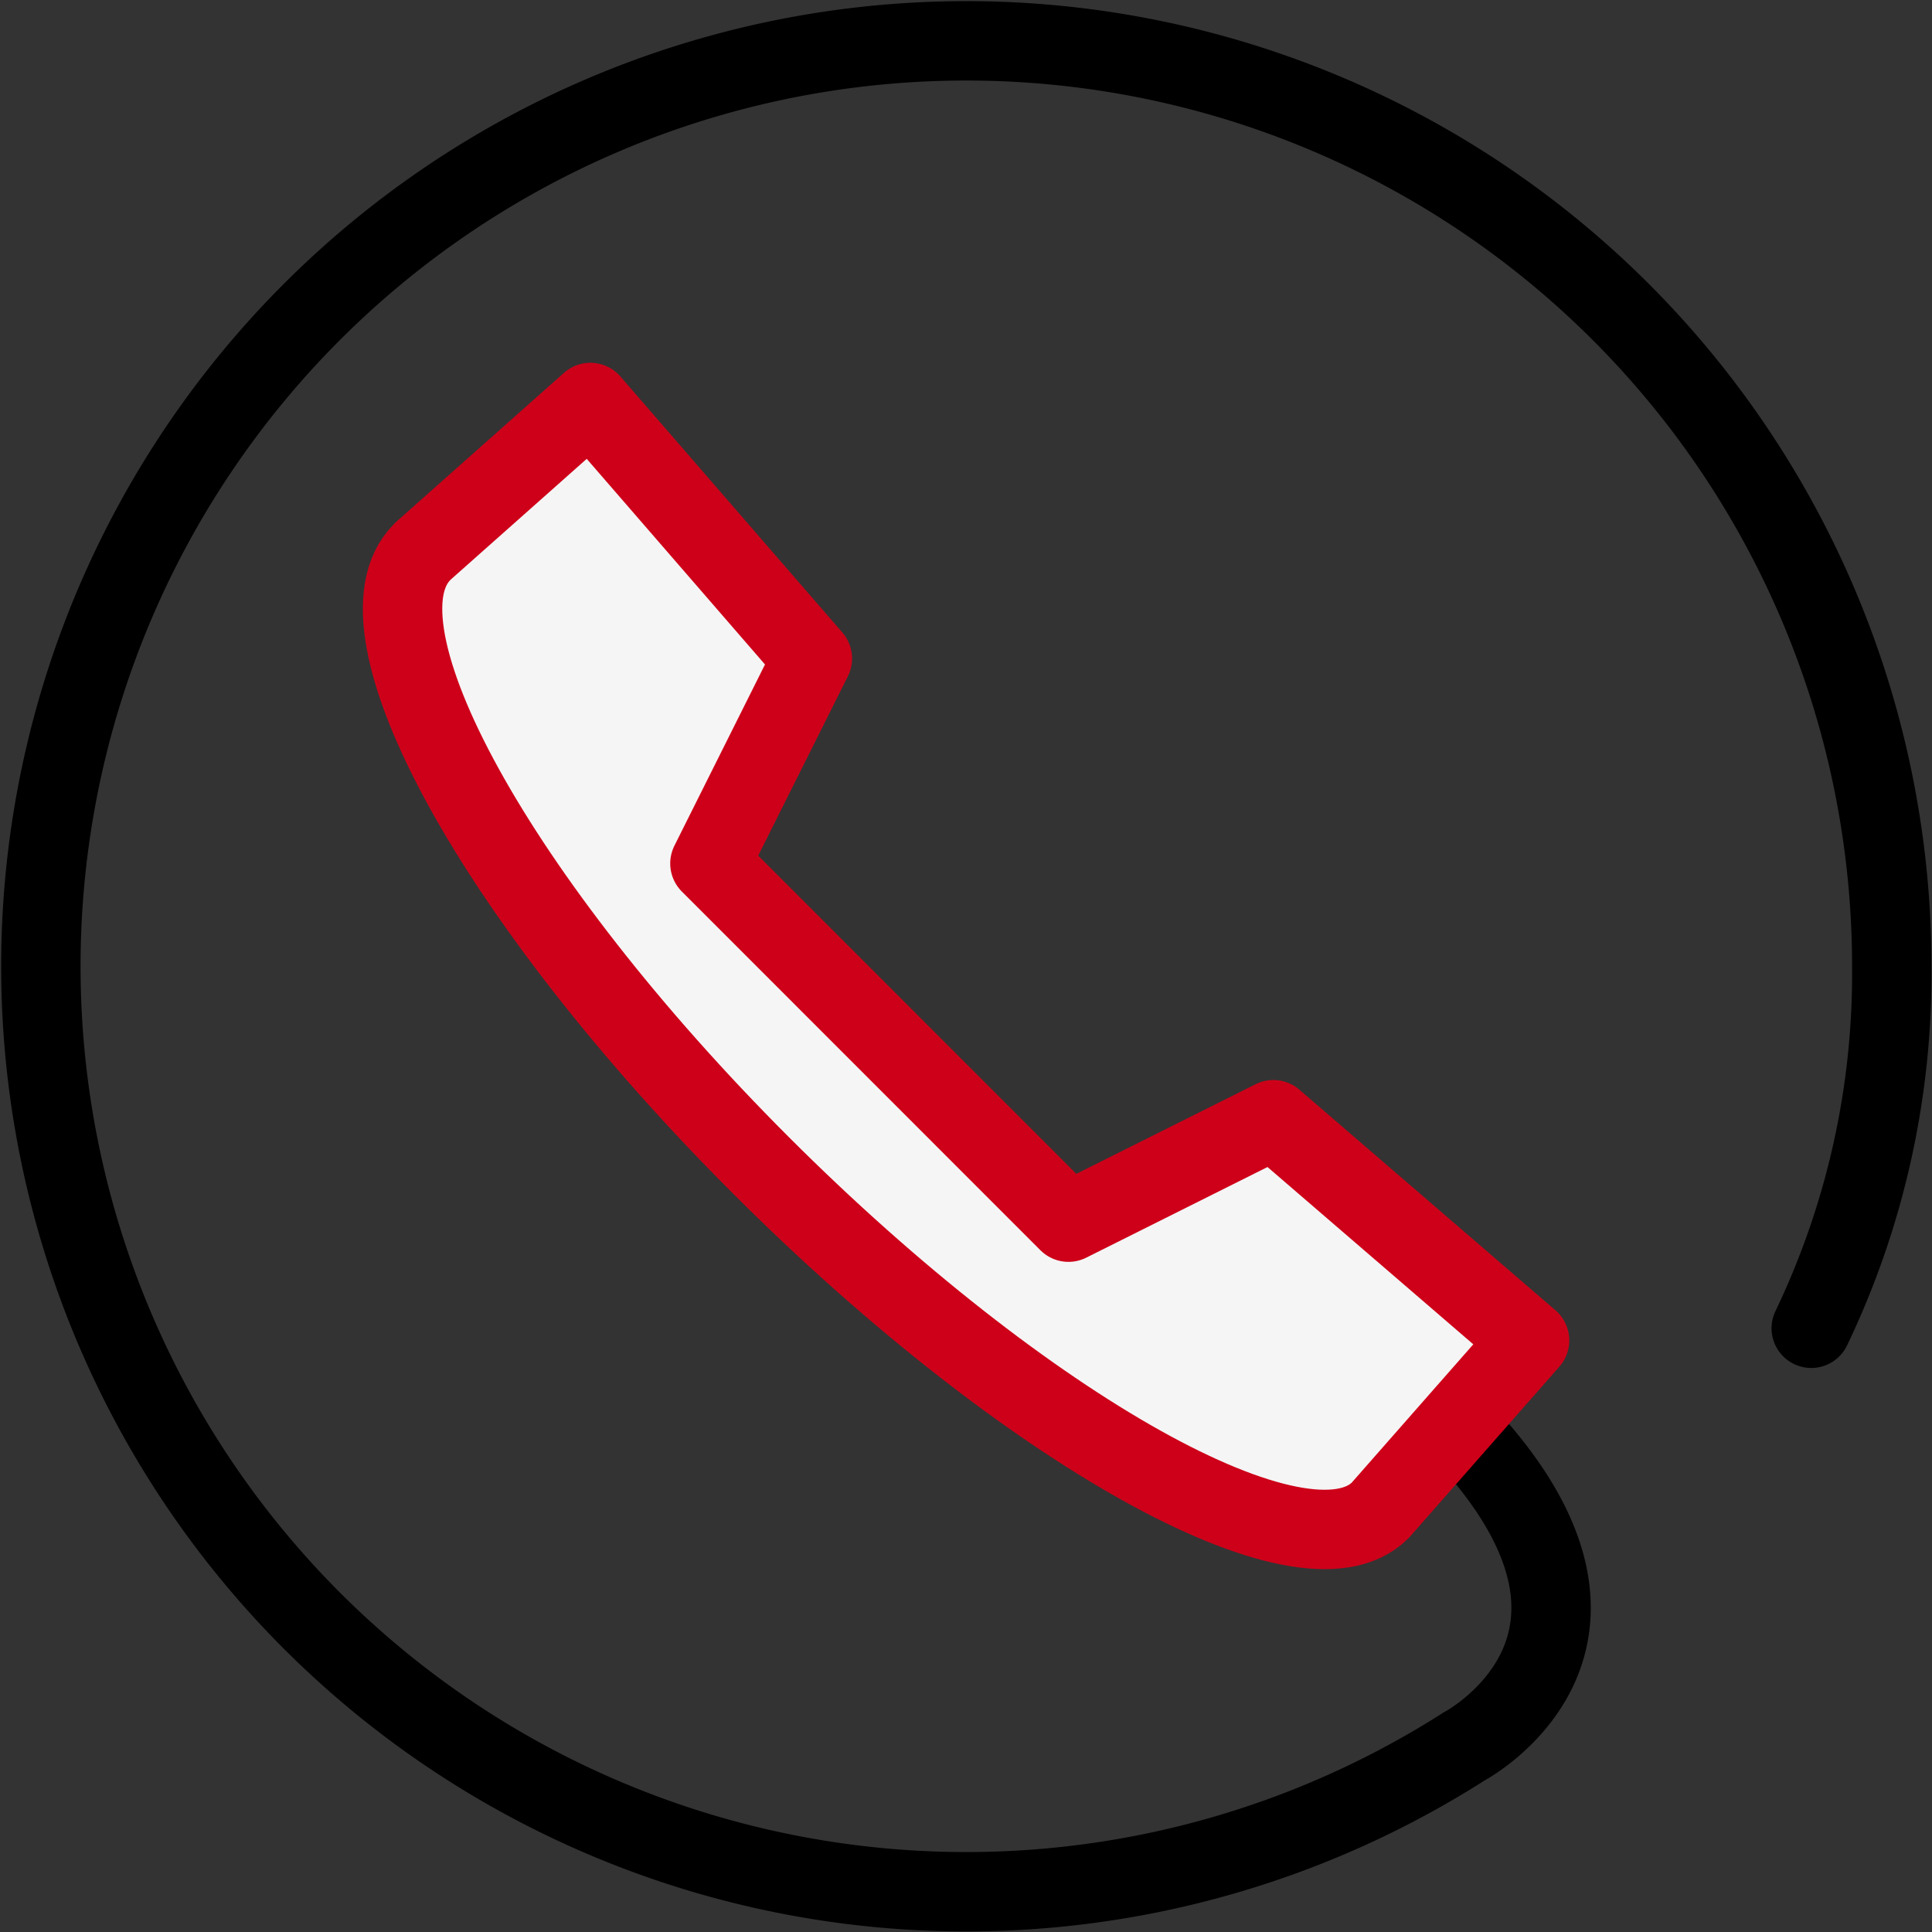
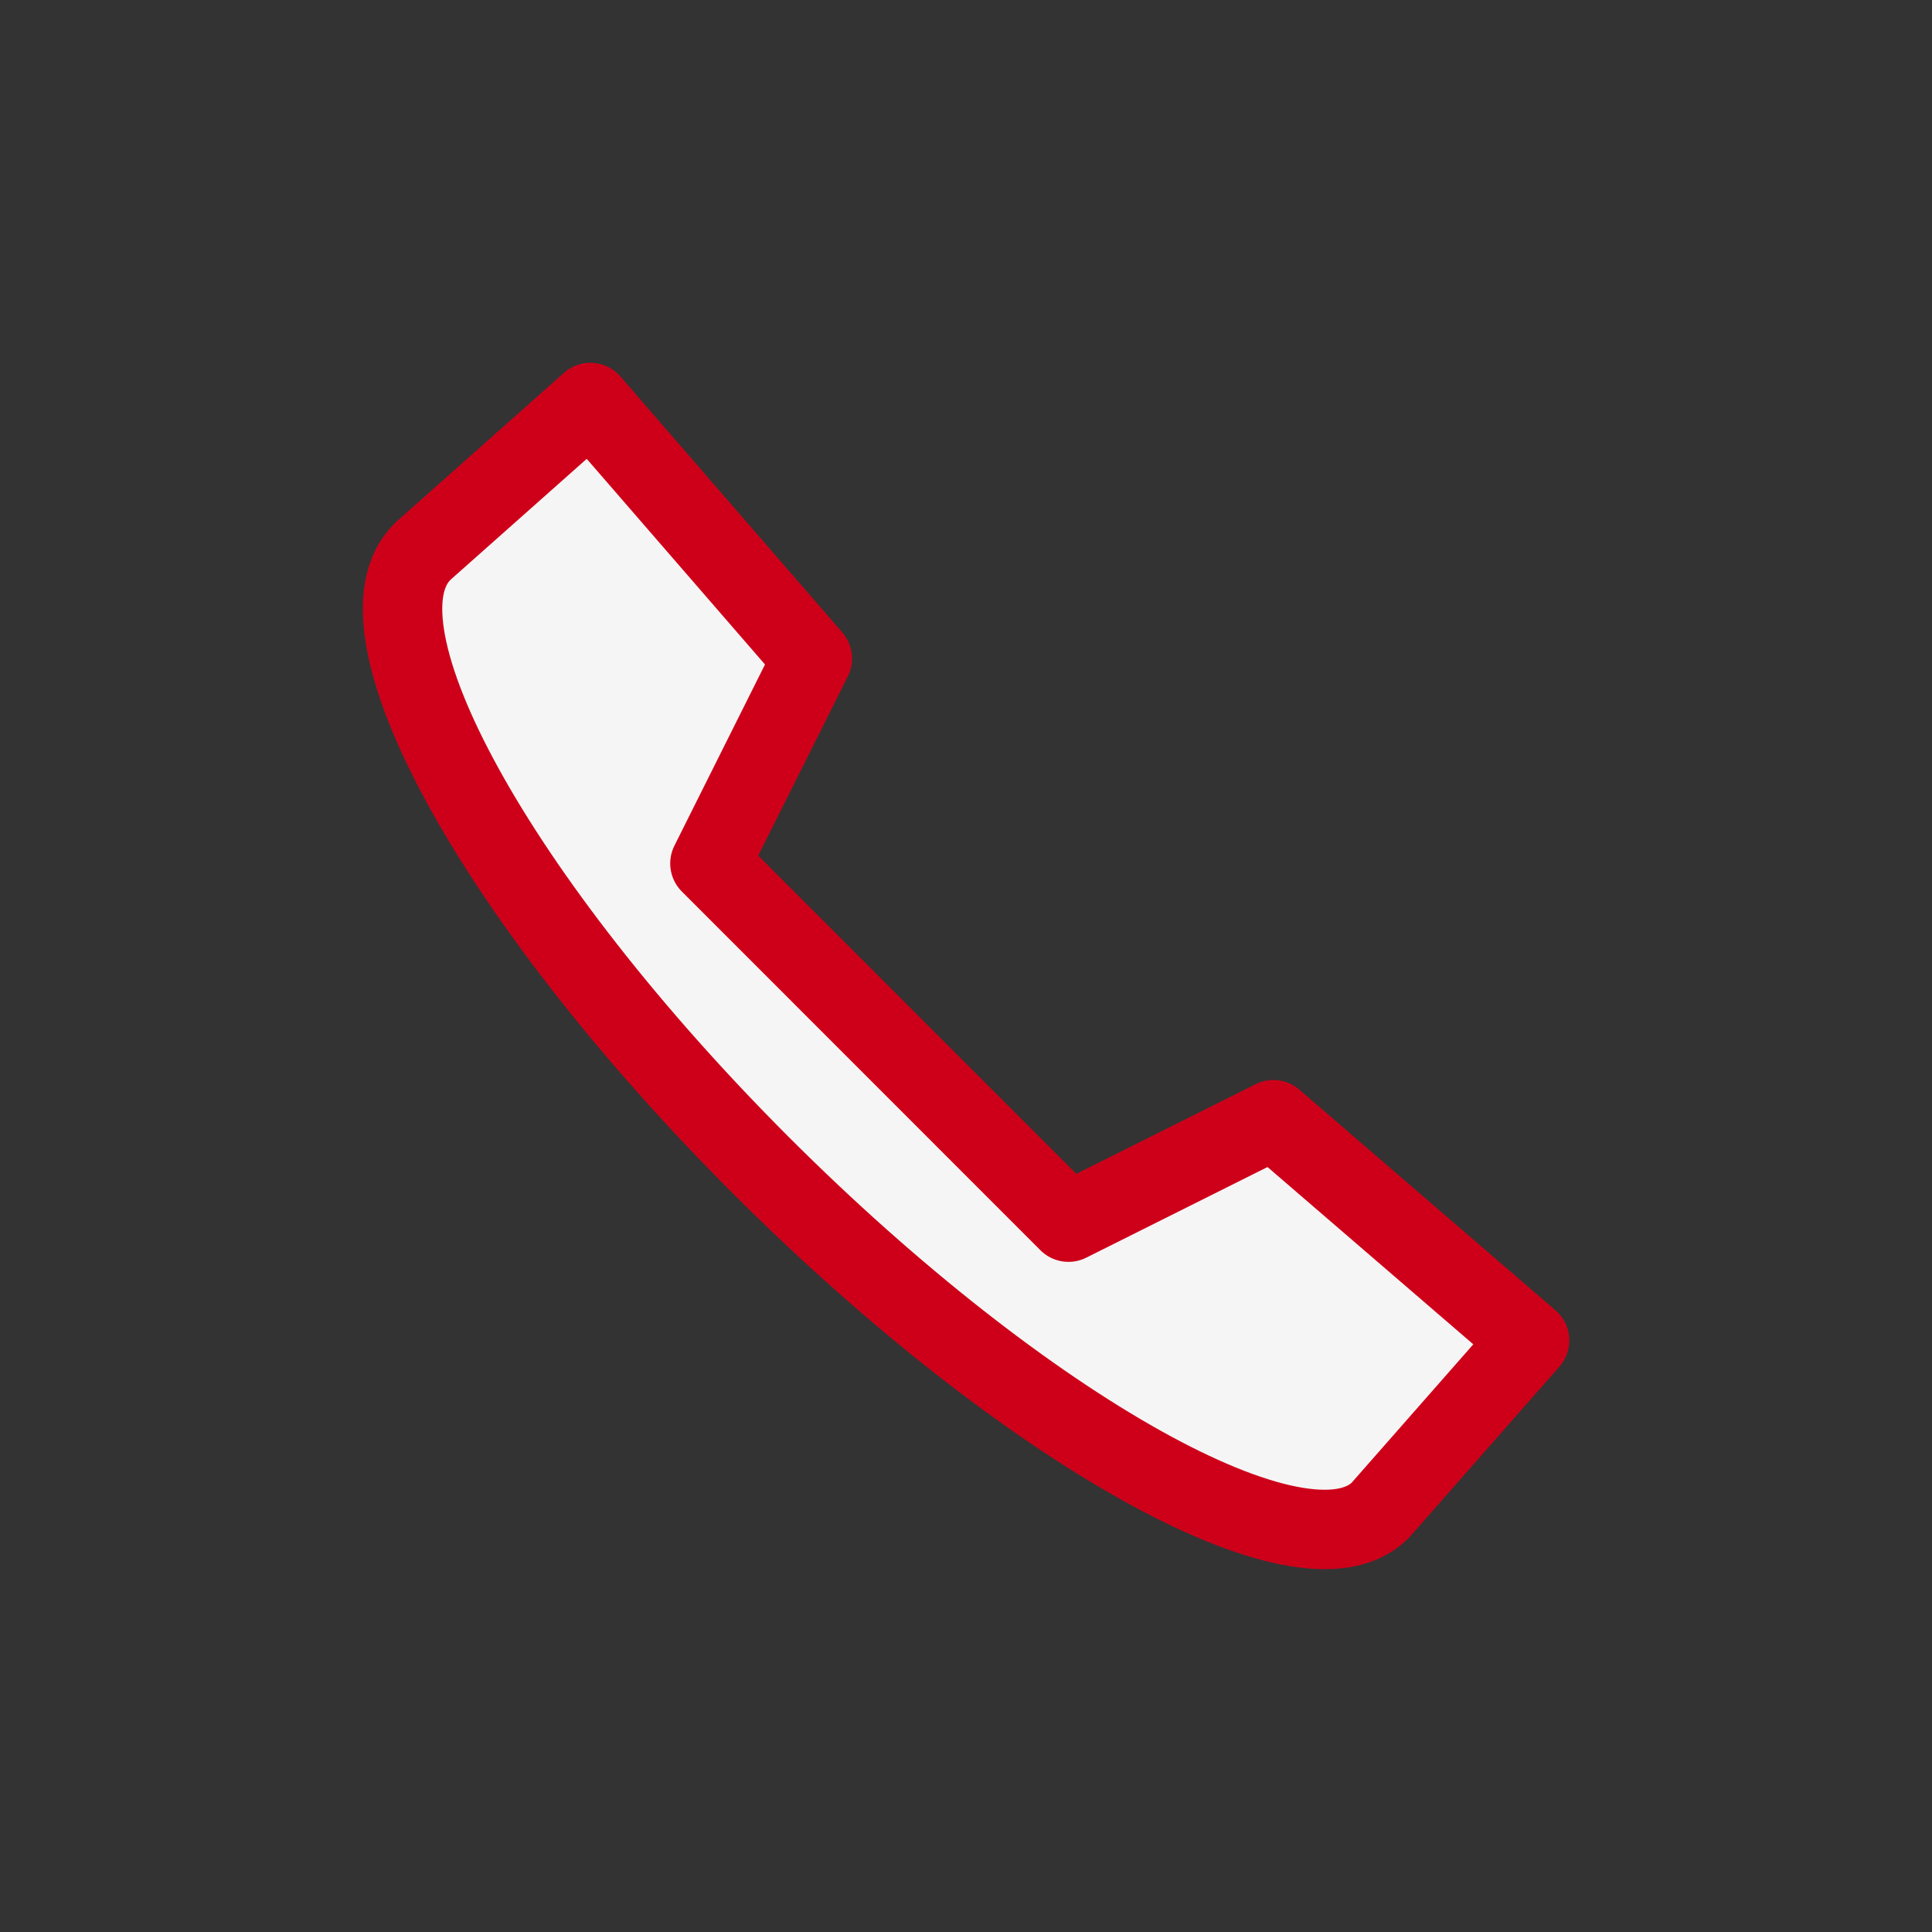
<svg xmlns="http://www.w3.org/2000/svg" width="73" height="73" viewBox="0 0 73 73">
  <rect x="0" y="0" width="73" height="73" fill="#333333" stroke="none" />
  <g>
-     <path d="M67.917,49.667a31.012,31.012,0,0,0,3.042-13.687A34.968,34.968,0,1,0,54.81,65.462s7.584-4.007-.328-12.162" transform="translate(0.521 0.521)" fill="none" stroke="#000" stroke-linecap="round" stroke-linejoin="round" stroke-width="3" />
    <path d="M17.1,10l-6.319,5.61-.04.043c-2.855,2.859,2.811,13.18,12.8,23.168s20.533,15.9,23.4,13.04l.037-.041,5.609-6.381L42.907,37.1l-7.743,3.871L21.616,27.418l3.871-7.744Z" transform="translate(5.208 5.208)" fill="#F5F5F5" stroke="#CE0019" stroke-linecap="round" stroke-linejoin="round" stroke-width="3" />
  </g>
</svg>